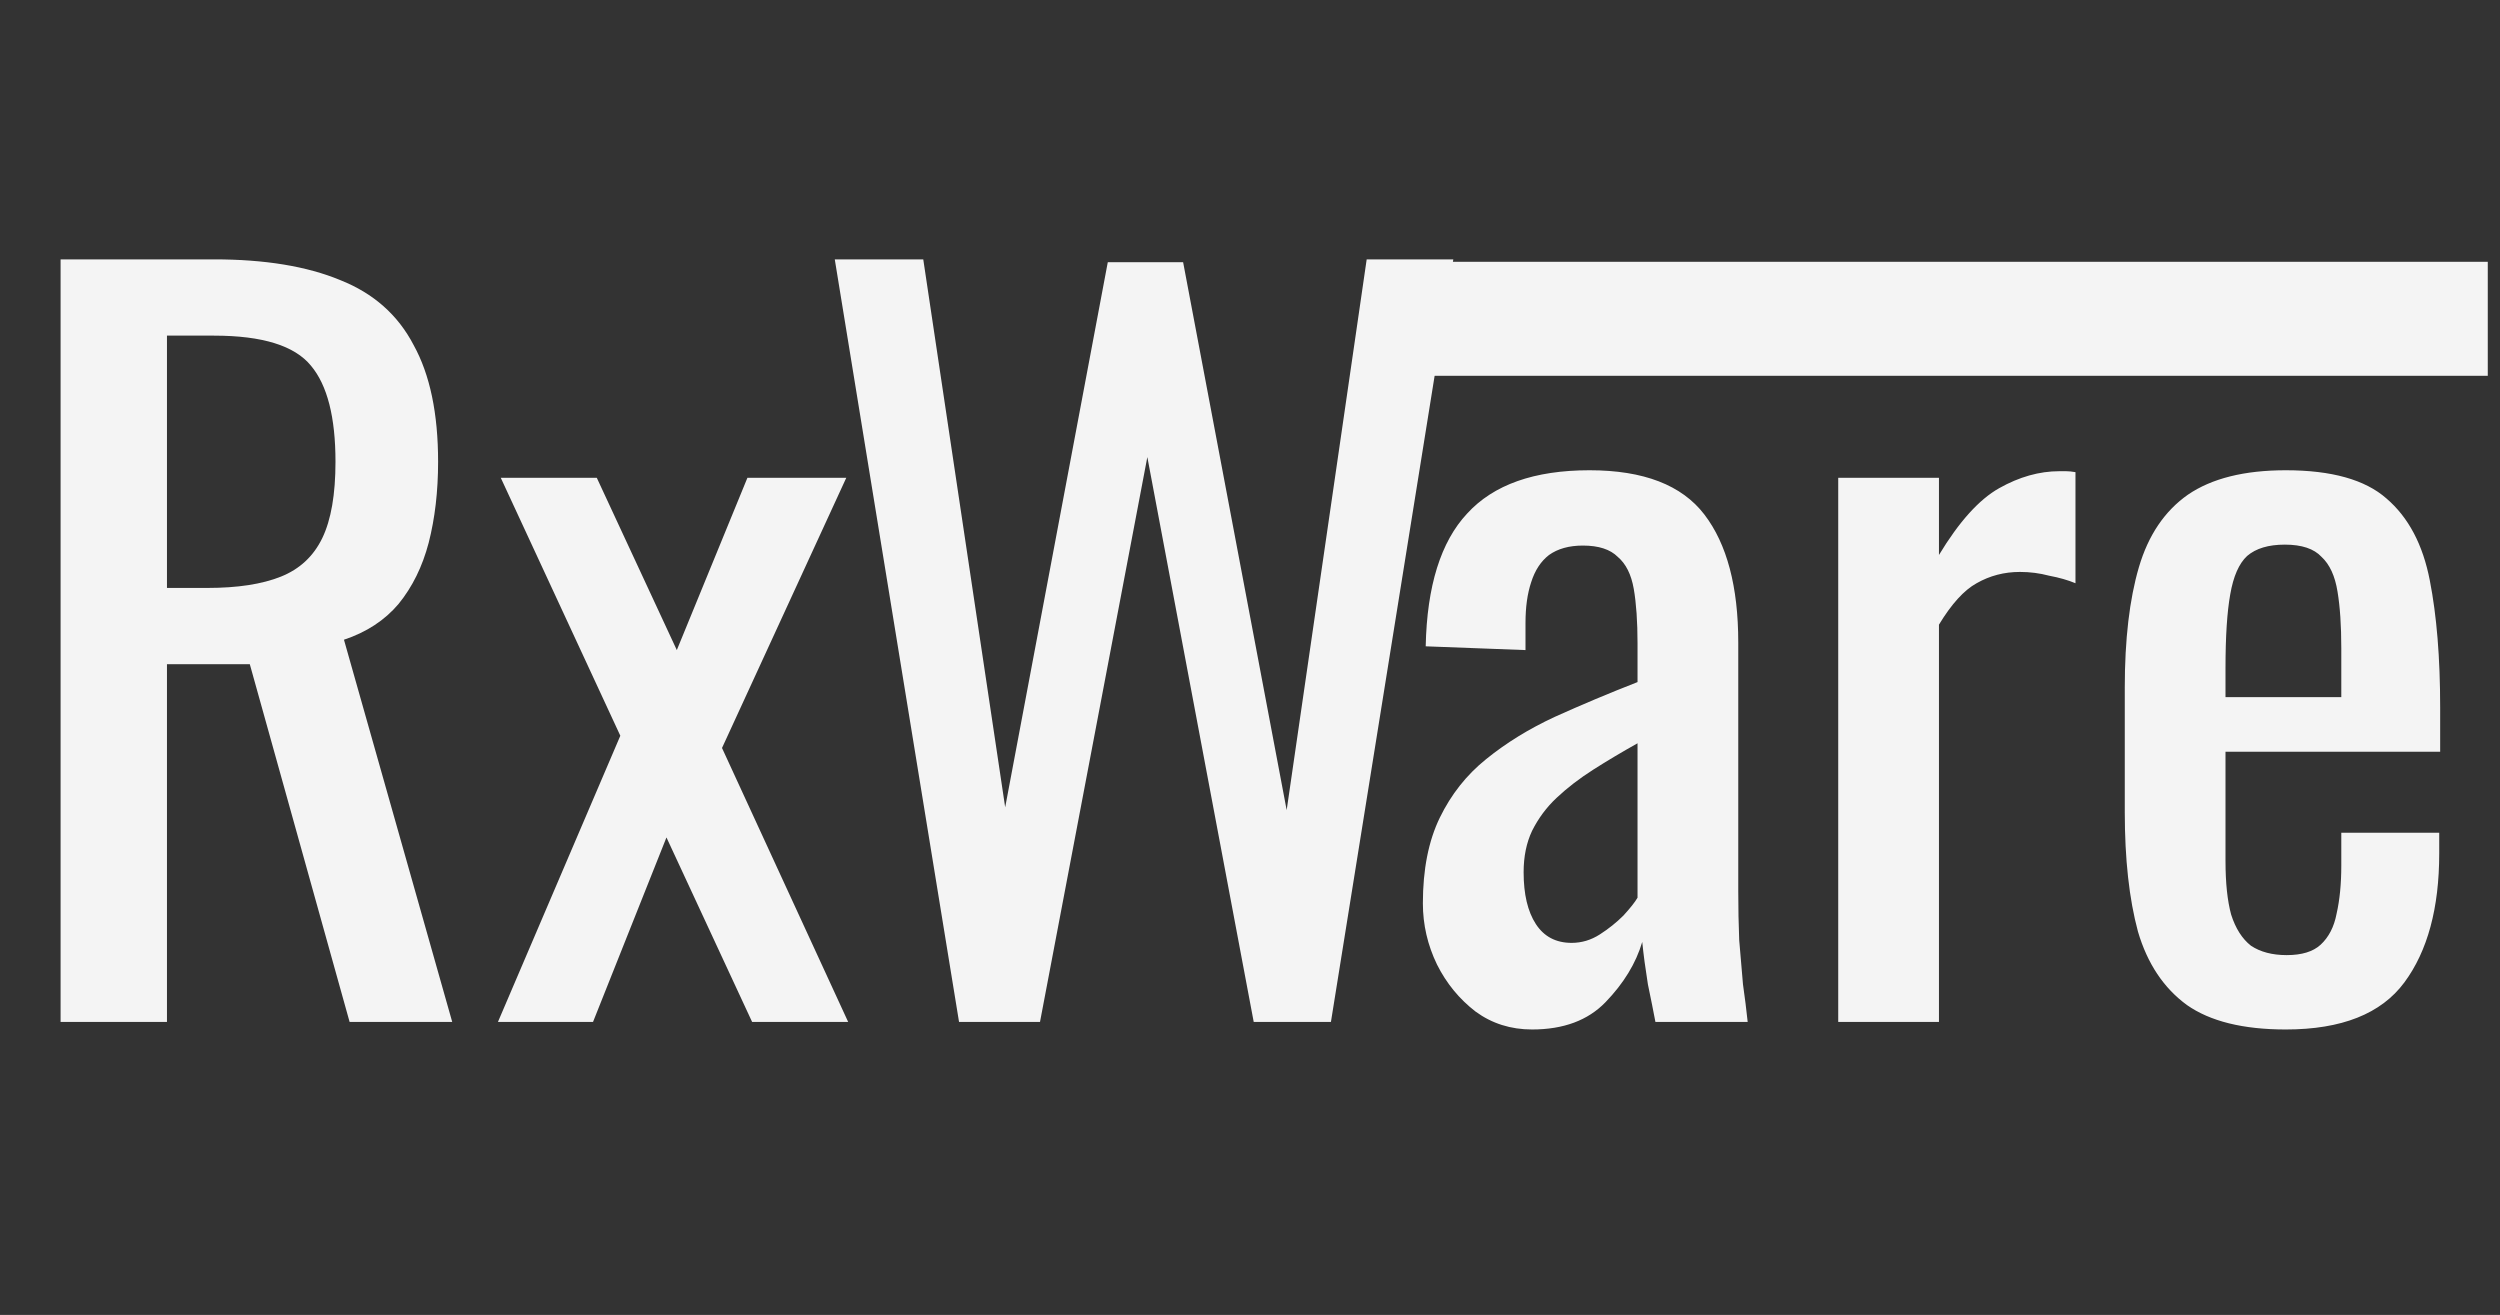
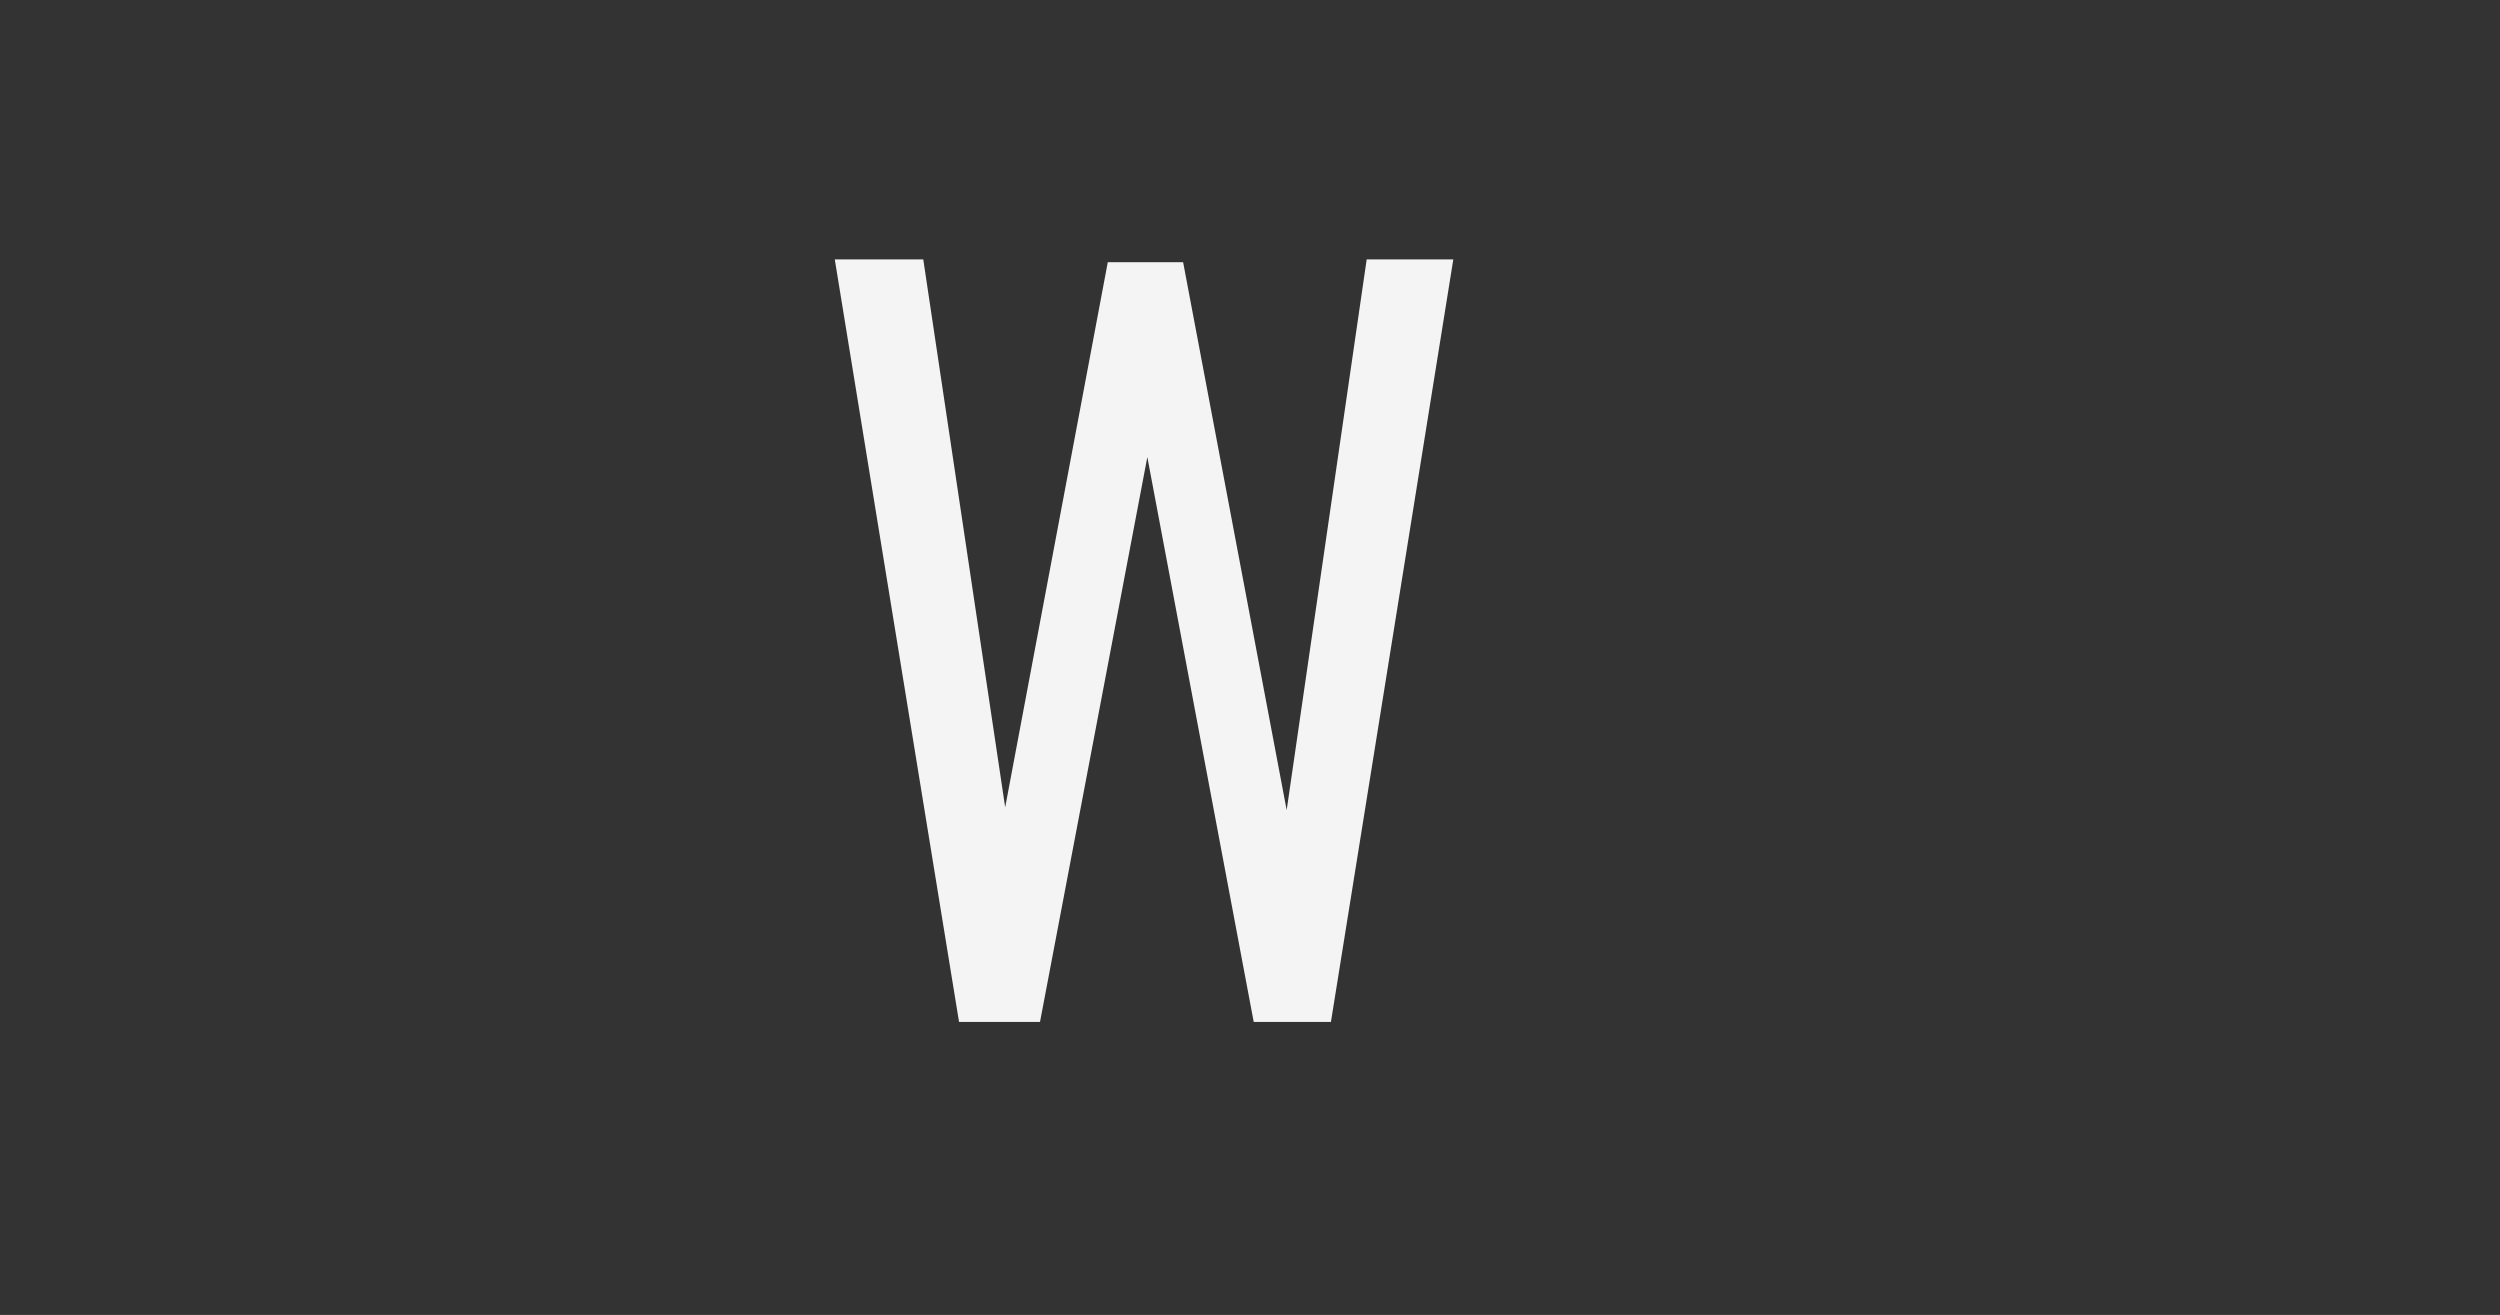
<svg xmlns="http://www.w3.org/2000/svg" width="154" height="81" viewBox="0 0 154 81" fill="none">
  <rect x="0" y="0" width="154" height="81" fill="#333333" stroke="none" />
  <path d="M59.077 62.952L51.422 15.977H56.873L61.919 49.73L68.24 16.151H72.88L79.259 49.904L84.188 15.977H89.524L81.985 62.952H77.229L70.676 28.156L64.064 62.952H59.077Z" fill="#F4F4F4" />
-   <path d="M3.732 62.952V15.977H13.185C16.316 15.977 18.907 16.403 20.956 17.253C23.005 18.065 24.513 19.399 25.479 21.255C26.485 23.072 26.987 25.469 26.987 28.446C26.987 30.263 26.794 31.926 26.407 33.434C26.021 34.903 25.402 36.159 24.551 37.203C23.701 38.208 22.58 38.943 21.188 39.407L27.857 62.952H21.536L15.388 40.915H10.285V62.952H3.732ZM10.285 36.217H12.779C14.634 36.217 16.142 35.985 17.302 35.521C18.462 35.057 19.313 34.265 19.854 33.144C20.395 32.022 20.666 30.457 20.666 28.446C20.666 25.701 20.163 23.729 19.158 22.531C18.153 21.294 16.162 20.675 13.185 20.675H10.285V36.217ZM30.673 62.952L38.212 45.322L30.847 29.432H36.762L41.692 40.045L46.041 29.432H52.131L44.476 46.076L52.247 62.952H46.331L41.054 51.586L36.53 62.952H30.673Z" fill="#F4F4F4" />
-   <path d="M94.376 63.416C93.062 63.416 91.902 63.049 90.897 62.314C89.892 61.541 89.099 60.574 88.519 59.414C87.939 58.216 87.649 56.959 87.649 55.645C87.649 53.557 87.997 51.798 88.693 50.367C89.389 48.937 90.336 47.738 91.535 46.772C92.772 45.767 94.183 44.897 95.768 44.162C97.392 43.428 99.093 42.712 100.872 42.016V39.639C100.872 38.285 100.794 37.164 100.64 36.275C100.485 35.386 100.156 34.728 99.654 34.303C99.19 33.839 98.475 33.607 97.508 33.607C96.657 33.607 95.962 33.801 95.42 34.187C94.918 34.574 94.55 35.135 94.319 35.869C94.087 36.565 93.971 37.396 93.971 38.363V40.045L87.823 39.813C87.9 36.101 88.751 33.375 90.375 31.636C91.999 29.857 94.512 28.968 97.914 28.968C101.239 28.968 103.597 29.876 104.989 31.694C106.381 33.511 107.077 36.14 107.077 39.581V54.891C107.077 55.935 107.096 56.94 107.135 57.907C107.212 58.873 107.29 59.782 107.367 60.632C107.483 61.444 107.58 62.218 107.657 62.952H101.974C101.858 62.334 101.703 61.56 101.51 60.632C101.355 59.666 101.239 58.796 101.162 58.023C100.775 59.337 100.021 60.574 98.9 61.734C97.817 62.855 96.31 63.416 94.376 63.416ZM96.812 58.081C97.431 58.081 98.011 57.907 98.552 57.559C99.093 57.211 99.577 56.824 100.002 56.399C100.427 55.935 100.717 55.568 100.872 55.297V45.786C99.905 46.327 98.997 46.868 98.146 47.41C97.296 47.951 96.541 48.531 95.884 49.15C95.266 49.73 94.763 50.406 94.376 51.179C94.028 51.914 93.855 52.765 93.855 53.731C93.855 55.084 94.106 56.148 94.608 56.921C95.111 57.694 95.846 58.081 96.812 58.081ZM113.235 62.952V29.432H119.44V34.187C120.677 32.138 121.914 30.766 123.152 30.07C124.389 29.374 125.626 29.026 126.863 29.026C127.018 29.026 127.153 29.026 127.269 29.026C127.424 29.026 127.617 29.045 127.849 29.084V35.927C127.385 35.734 126.844 35.579 126.225 35.463C125.645 35.308 125.046 35.231 124.428 35.231C123.461 35.231 122.572 35.463 121.76 35.927C120.987 36.352 120.213 37.203 119.44 38.479V62.952H113.235ZM140.803 63.416C138.174 63.416 136.144 62.913 134.713 61.908C133.283 60.864 132.278 59.356 131.698 57.385C131.156 55.374 130.886 52.919 130.886 50.02V42.364C130.886 39.387 131.176 36.913 131.756 34.941C132.336 32.969 133.341 31.481 134.771 30.476C136.24 29.47 138.251 28.968 140.803 28.968C143.625 28.968 145.693 29.548 147.008 30.708C148.361 31.867 149.25 33.549 149.676 35.753C150.101 37.918 150.314 40.528 150.314 43.582V46.308H137.091V53.035C137.091 54.388 137.207 55.49 137.439 56.341C137.71 57.191 138.116 57.829 138.657 58.255C139.237 58.641 139.971 58.835 140.861 58.835C141.789 58.835 142.484 58.622 142.948 58.197C143.451 57.733 143.78 57.095 143.934 56.283C144.128 55.432 144.224 54.446 144.224 53.325V51.295H150.256V52.571C150.256 55.935 149.54 58.583 148.11 60.516C146.679 62.45 144.244 63.416 140.803 63.416ZM137.091 42.944H144.224V39.929C144.224 38.537 144.147 37.377 143.992 36.449C143.838 35.482 143.509 34.767 143.006 34.303C142.542 33.801 141.789 33.549 140.745 33.549C139.739 33.549 138.966 33.781 138.425 34.245C137.922 34.709 137.574 35.502 137.381 36.623C137.188 37.706 137.091 39.213 137.091 41.147V42.944Z" fill="#F4F4F4" />
-   <path fill-rule="evenodd" clip-rule="evenodd" d="M84.361 16.127H153.247V23.151H84.615L84.361 16.127Z" fill="#F4F4F4" />
</svg>